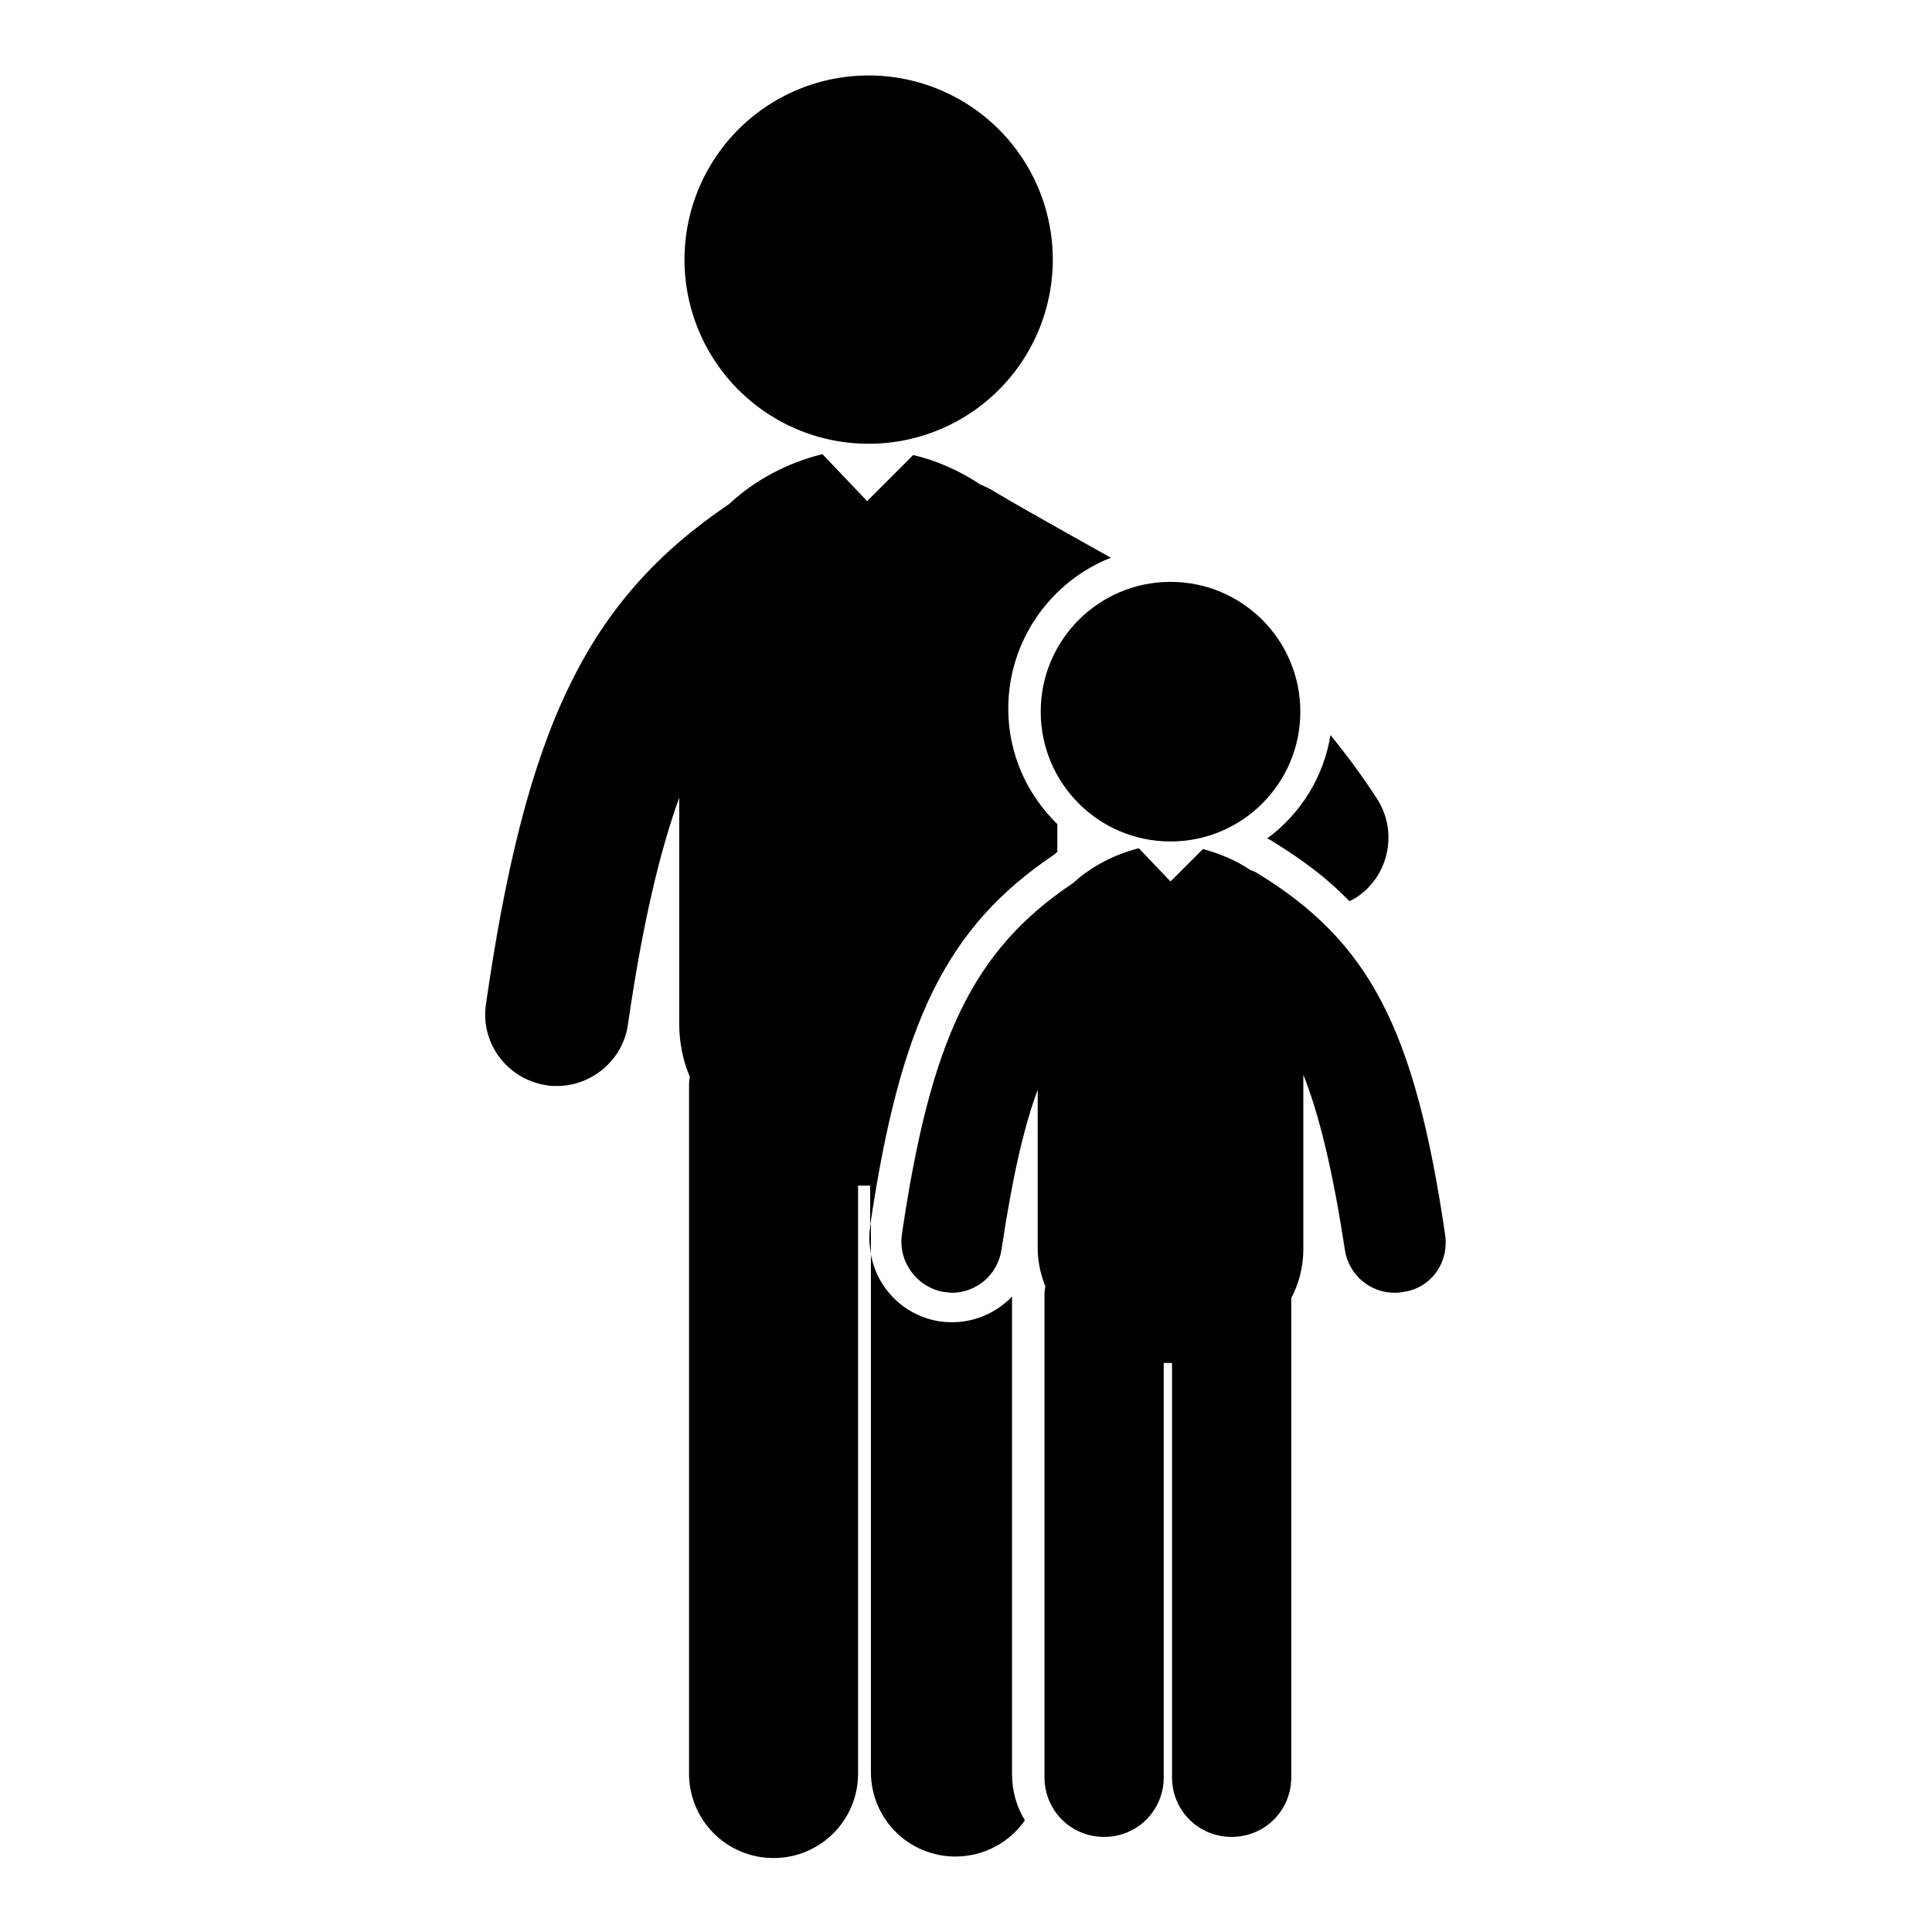
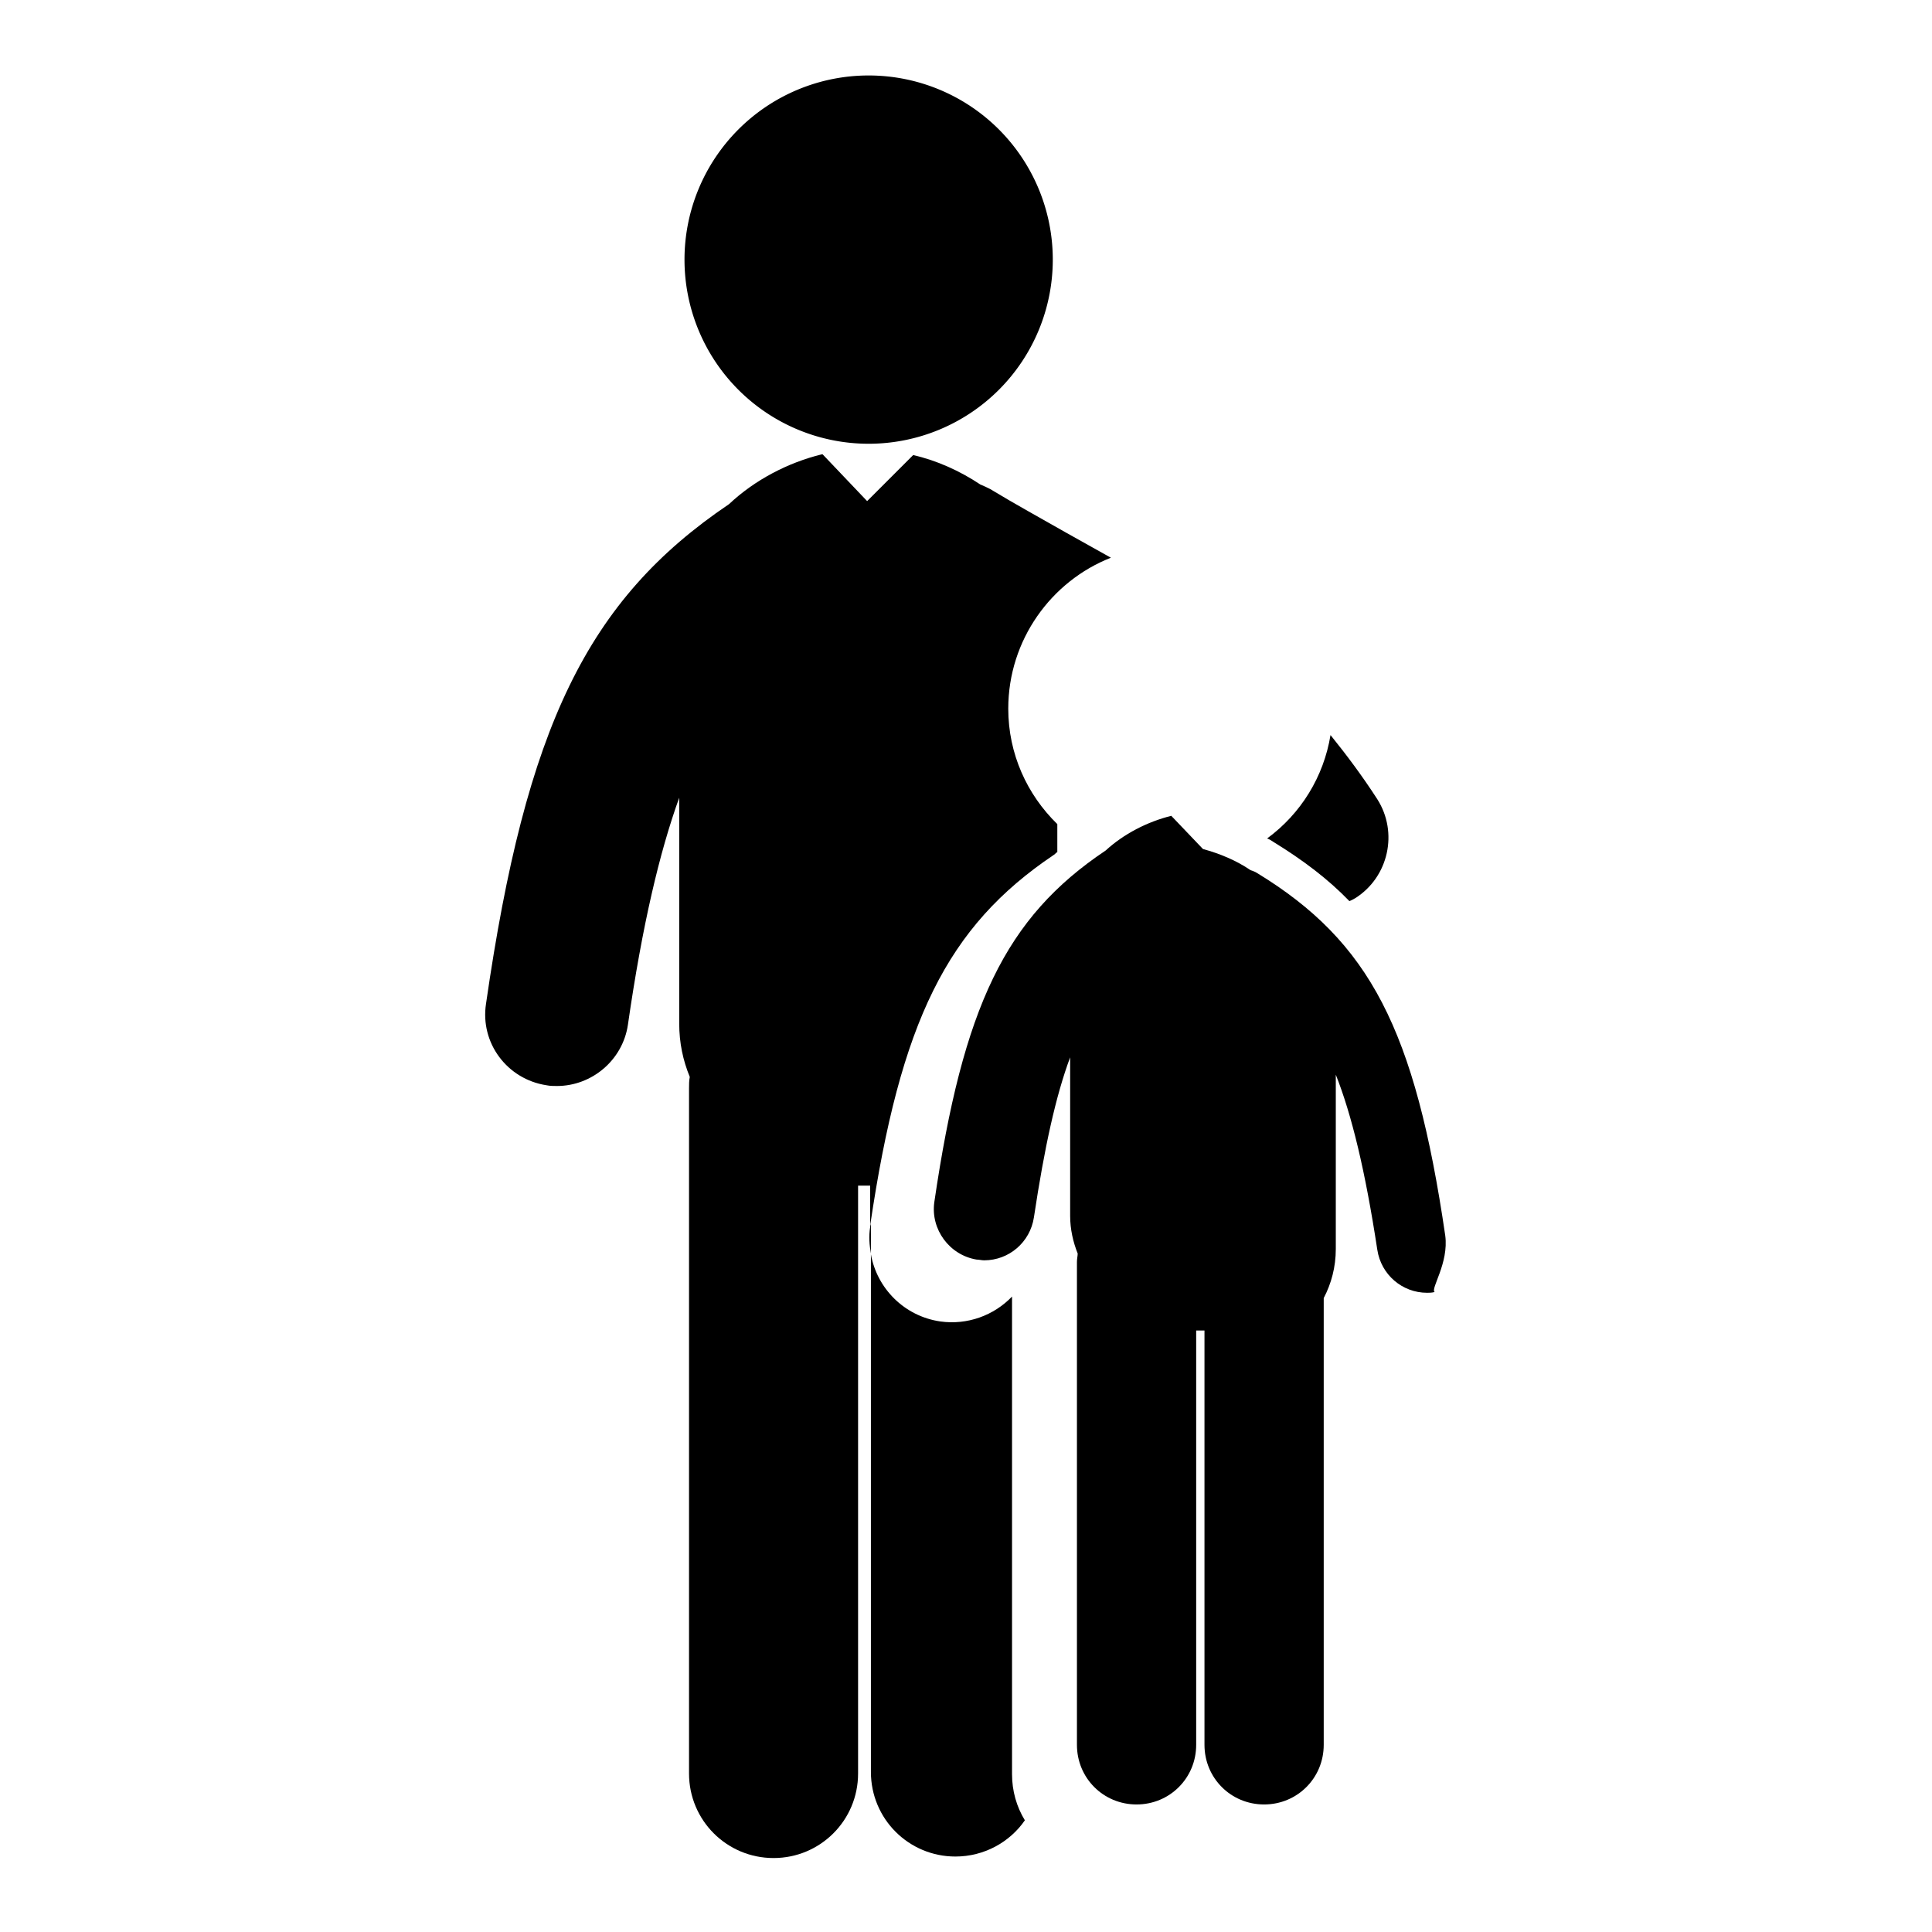
<svg xmlns="http://www.w3.org/2000/svg" version="1.1" x="0px" y="0px" viewBox="0 0 256 256" enable-background="new 0 0 256 256" xml:space="preserve">
  <g>
    <g>
      <g>
        <g>
-           <path fill="#000000" d="M137.9,94.3c0,9.5,7.7,17.2,17.2,17.2c9.5,0,17.2-7.7,17.2-17.2s-7.7-17.2-17.2-17.2C145.6,77.1,137.9,84.8,137.9,94.3z" />
-           <path fill="#000000" d="M191.5,163.7c-4-27.3-10-38.9-24.9-48c-0.3-0.2-0.6-0.3-0.9-0.4c-1.9-1.3-4.1-2.2-6.3-2.8l-4.3,4.3l-4.2-4.4c0,0,0,0,0,0c-3.2,0.8-6.3,2.4-8.7,4.6c-13.3,8.9-18.9,20.7-22.7,46.6c-0.5,3.6,2,7,5.6,7.6c0.3,0,0.7,0.1,1,0.1c3.3,0,6.1-2.4,6.6-5.7c1.4-9.3,2.9-16.1,4.8-21.2v21c0,1.8,0.4,3.5,1,5c0,0.3-0.1,0.7-0.1,1.1v64c0,4.4,3.5,7.9,7.9,7.9c4.4,0,7.9-3.5,7.9-7.9v-54.9c0.3,0,0.6,0,0.9,0c0.1,0,0.1,0,0.2,0v54.9c0,4.4,3.5,7.9,7.9,7.9l0,0c4.4,0,7.9-3.5,7.9-7.9V172c1-1.9,1.6-4.1,1.6-6.5v-23.1c2.1,5.3,3.9,12.7,5.5,23.2c0.5,3.3,3.3,5.7,6.6,5.7c0.3,0,0.6,0,1-0.1C189.5,170.8,192,167.4,191.5,163.7z" />
+           <path fill="#000000" d="M191.5,163.7c-4-27.3-10-38.9-24.9-48c-0.3-0.2-0.6-0.3-0.9-0.4c-1.9-1.3-4.1-2.2-6.3-2.8l-4.2-4.4c0,0,0,0,0,0c-3.2,0.8-6.3,2.4-8.7,4.6c-13.3,8.9-18.9,20.7-22.7,46.6c-0.5,3.6,2,7,5.6,7.6c0.3,0,0.7,0.1,1,0.1c3.3,0,6.1-2.4,6.6-5.7c1.4-9.3,2.9-16.1,4.8-21.2v21c0,1.8,0.4,3.5,1,5c0,0.3-0.1,0.7-0.1,1.1v64c0,4.4,3.5,7.9,7.9,7.9c4.4,0,7.9-3.5,7.9-7.9v-54.9c0.3,0,0.6,0,0.9,0c0.1,0,0.1,0,0.2,0v54.9c0,4.4,3.5,7.9,7.9,7.9l0,0c4.4,0,7.9-3.5,7.9-7.9V172c1-1.9,1.6-4.1,1.6-6.5v-23.1c2.1,5.3,3.9,12.7,5.5,23.2c0.5,3.3,3.3,5.7,6.6,5.7c0.3,0,0.6,0,1-0.1C189.5,170.8,192,167.4,191.5,163.7z" />
          <path fill="#000000" d="M115.3,162.6c-0.2,1.2-0.1,2.4,0.1,3.5v-3.9C115.3,162.4,115.3,162.5,115.3,162.6z" />
          <path fill="#000000" d="M90.7 34.4a24.4 24.4 0 1 0 48.8 0a24.4 24.4 0 1 0 -48.8 0z" />
          <path fill="#000000" d="M167.9,111.1c0.3,0.1,0.6,0.3,0.9,0.5c3.9,2.4,7.2,4.9,10,7.8c0.3-0.1,0.6-0.3,0.8-0.4c4.4-2.8,5.7-8.7,2.9-13.1c-2-3.1-4.1-5.9-6.2-8.5C175.4,102.9,172.4,107.8,167.9,111.1z" />
          <path fill="#000000" d="M134.1,171.8c-2.4,2.5-5.9,3.8-9.5,3.3c-4.8-0.7-8.4-4.4-9.2-8.9v68.6c0,6.2,5,11.2,11.2,11.2c3.8,0,7.2-1.9,9.2-4.8c-1.1-1.8-1.7-3.9-1.7-6.1V171.8z" />
          <path fill="#000000" d="M139.6,113.3c0.2-0.1,0.3-0.3,0.5-0.4v-3.7c-4-3.9-6.5-9.3-6.5-15.3c0-9.1,5.7-16.9,13.6-20c-2-1.1-3.9-2.2-5.9-3.3c-3.5-2-6.8-3.8-10.1-5.8c-0.4-0.2-0.8-0.4-1.3-0.6c-2.7-1.8-5.8-3.2-8.9-3.9l-6.1,6.1l-5.9-6.2c0,0,0,0-0.1,0c-4.5,1.1-8.9,3.4-12.3,6.6c-18.8,12.7-26.9,29.5-32.2,66.2c-0.8,5.2,2.8,10,8,10.8c0.5,0.1,0.9,0.1,1.4,0.1c4.6,0,8.7-3.4,9.4-8.1c1.9-13.2,4.2-22.9,6.8-30.1v29.9c0,2.6,0.5,4.9,1.4,7.1c-0.1,0.5-0.1,1-0.1,1.5v90.8c0,6.2,5,11.2,11.2,11.2c6.2,0,11.2-5,11.2-11.2v-77.9c0.4,0,0.9,0,1.3,0c0.1,0,0.2,0,0.3,0v5.3C119.3,135.3,125.5,122.8,139.6,113.3z" />
        </g>
      </g>
      <g />
      <g />
      <g />
      <g />
      <g />
      <g />
      <g />
      <g />
      <g />
      <g />
      <g />
      <g />
      <g />
      <g />
      <g />
    </g>
  </g>
</svg>